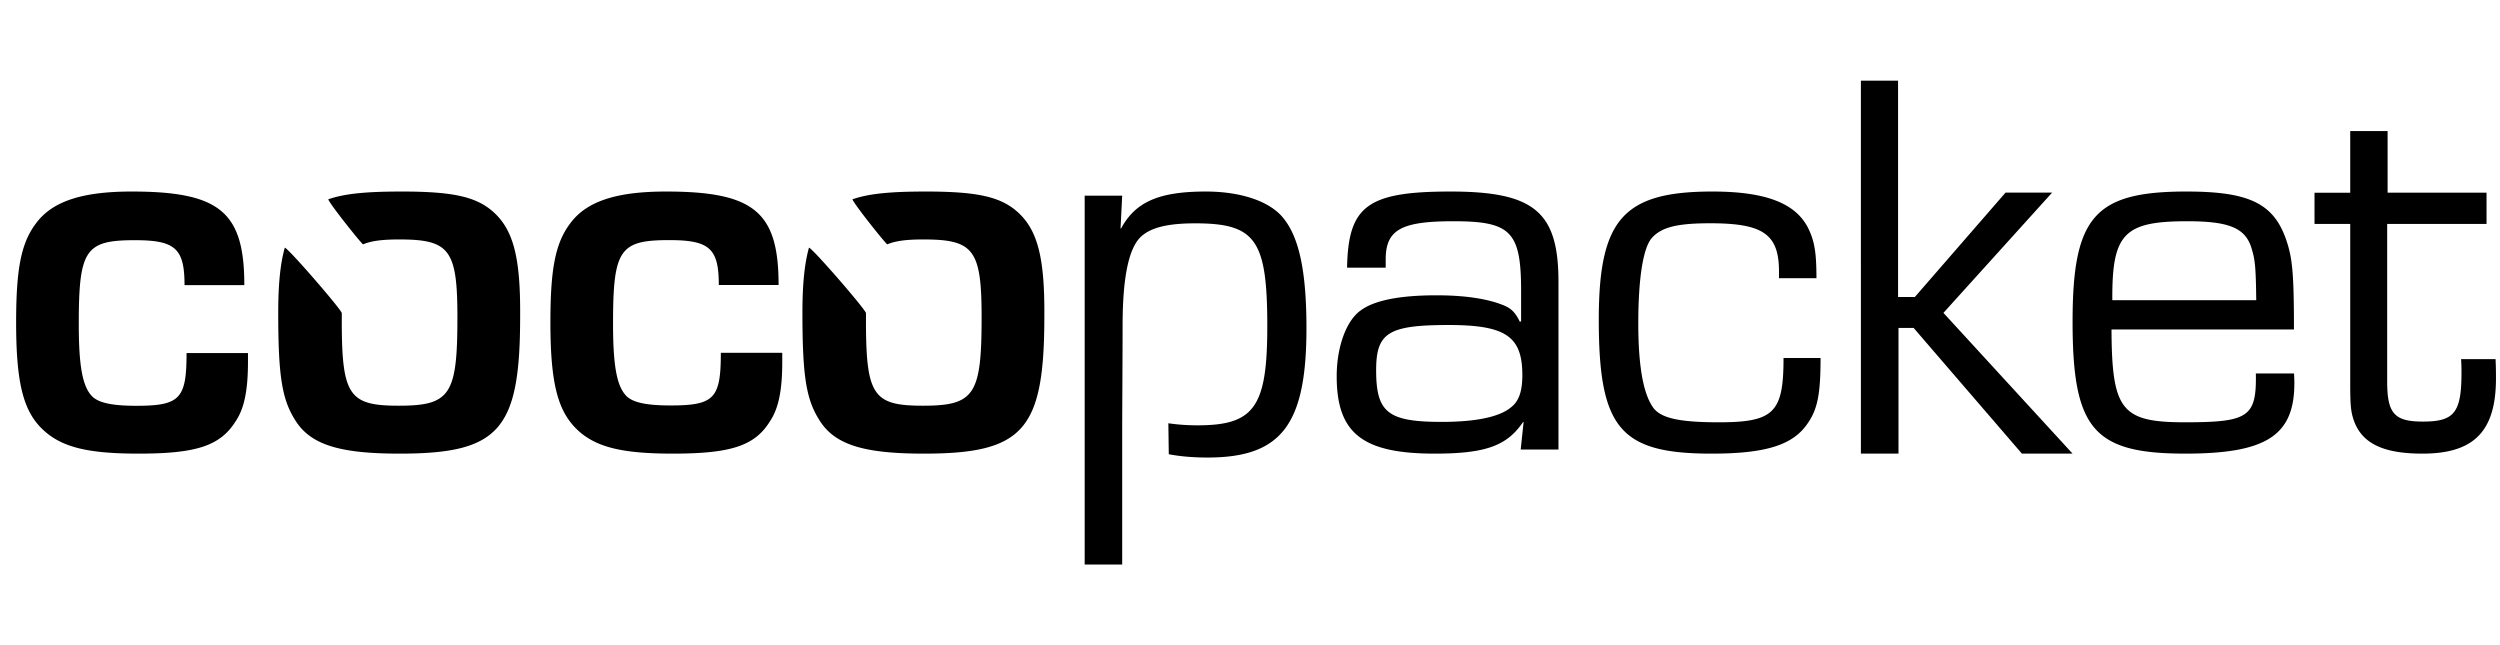
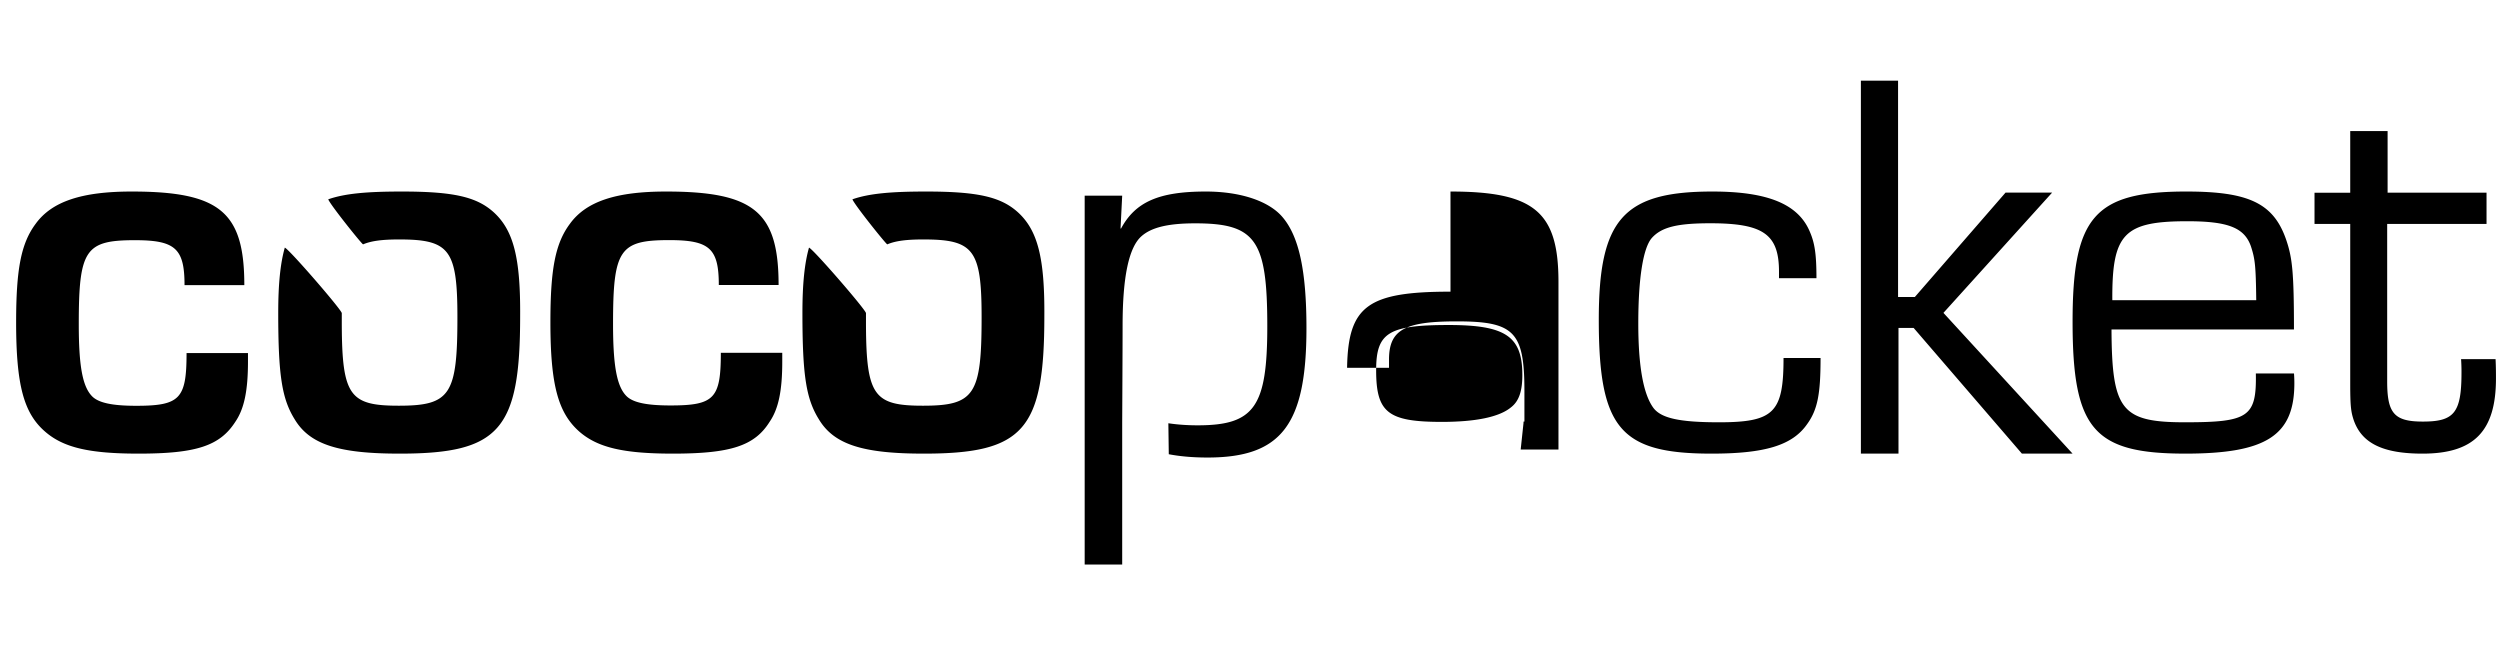
<svg xmlns="http://www.w3.org/2000/svg" viewBox="0 0 155 40">
-   <path d="M74.764 11.875c2.147 0 3.91.589 4.754 1.588C80.54 14.666 81 16.792 81 20.352c0 5.992-1.559 8.015-6.134 8.015-.945 0-1.738-.077-2.402-.205l-.026-1.92c.511.077 1.125.128 1.815.128 3.527 0 4.319-1.153 4.319-6.146 0-5.353-.716-6.377-4.473-6.377-1.686 0-2.709.256-3.322.794-.792.691-1.176 2.535-1.176 5.557 0 1.326-.022 5.51-.025 5.997V35H67.25V12.131h2.326l-.102 2.023.025.026c.895-1.665 2.351-2.305 5.265-2.305zm31.402 0c3.444 0 5.331.782 6.046 2.498.306.707.408 1.413.408 2.877h-2.322v-.404c0-2.322-.969-3.003-4.26-3.003-2.015 0-3.01.227-3.622.909-.536.605-.842 2.472-.842 5.298 0 2.625.306 4.391.944 5.249.485.63 1.607.883 4.056.883 3.418 0 4.005-.606 4.005-3.987h2.296c0 2.22-.179 3.205-.842 4.113-.918 1.312-2.627 1.817-5.918 1.817-5.663 0-6.99-1.564-6.99-8.302 0-6.207 1.505-7.948 7.04-7.948zm-98.004 0c5.473 0 6.986 1.268 6.986 5.805h-3.707c0-2.281-.58-2.788-3.077-2.788-3.077 0-3.48.583-3.48 5.197 0 2.586.227 3.878.832 4.487.404.405 1.261.583 2.724.583 2.723 0 3.127-.431 3.127-3.27h3.808v.532c0 1.775-.227 2.915-.782 3.727-.958 1.495-2.42 1.977-6.002 1.977-3.077 0-4.666-.38-5.8-1.369C1.479 25.616 1 23.891 1 19.987c0-3.295.303-4.892 1.21-6.11 1.01-1.394 2.876-2.002 5.952-2.002zm33.125 0c5.473 0 6.986 1.266 6.986 5.796h-3.707c0-2.278-.58-2.784-3.077-2.784-3.077 0-3.48.582-3.48 5.189 0 2.582.227 3.873.832 4.48.404.405 1.261.582 2.724.582 2.723 0 3.127-.43 3.127-3.265H48.5v.557c0 1.772-.227 2.91-.782 3.72-.933 1.494-2.42 1.975-6.002 1.975-3.077 0-4.666-.38-5.8-1.367-1.312-1.164-1.791-2.885-1.791-6.783 0-3.29.303-4.885 1.21-6.1 1.01-1.393 2.876-2 5.952-2zm48.643 0c5.202 0 6.695 1.262 6.695 5.602v10.396h-2.343l.18-1.69-.026-.026c-1.004 1.489-2.343 1.968-5.484 1.968-4.48 0-6.077-1.262-6.077-4.794 0-1.817.592-3.457 1.493-4.088.85-.63 2.447-.934 4.687-.934 1.725 0 3.09.202 4.068.58.54.203.798.43 1.107 1.06l.078-.025v-1.892c0-3.684-.644-4.315-4.198-4.315-3.244 0-4.197.53-4.197 2.372v.505H83.52v-.05c.077-3.786 1.287-4.669 6.411-4.669zM117.68 5v13.414h1.04l5.625-6.474h2.888l-6.74 7.458 8.007 8.727h-3.142l-6.714-7.795h-.938v7.795h-2.331V5h2.306zm17.884 6.875c3.87 0 5.404.732 6.183 3.003.377 1.11.478 2.018.478 5.551h-11.312c.025 4.996.603 5.753 4.55 5.753s4.45-.328 4.399-3.028h2.363v-.025c.025.277.025.58.025.63 0 3.256-1.76 4.366-6.762 4.366-5.68 0-6.988-1.514-6.988-8.175 0-6.51 1.357-8.075 7.064-8.075zm12.467-3.75v3.822h6.134v1.936h-6.16v9.758c0 1.987.433 2.497 2.214 2.497 1.935 0 2.393-.535 2.393-3.032v-.196a11.437 11.437 0 00-.025-.645h2.138c.025.484.025.943.025 1.198 0 3.286-1.374 4.662-4.556 4.662-2.443 0-3.742-.637-4.25-2.038-.192-.552-.226-.945-.23-2.18V13.884H143.5v-1.936h2.214V8.125h2.317zm-90.629 3.75c3.229 0 4.678.33 5.745 1.32 1.195 1.117 1.627 2.819 1.602 6.399 0 7.058-1.271 8.531-7.474 8.531-3.763 0-5.568-.559-6.508-2.133-.788-1.27-1.017-2.717-1.017-6.601 0-1.752.127-3.047.407-4.037.229.05 3.533 3.859 3.533 4.062v.707c.019 4.422.495 5.031 3.534 5.031 3.203 0 3.635-.685 3.635-5.484 0-4.19-.483-4.824-3.61-4.824-.991 0-1.703.076-2.237.304-.05.026-2.084-2.513-2.16-2.793 1.016-.355 2.364-.482 4.55-.482zm-32.5 0c3.229 0 4.678.33 5.745 1.32 1.195 1.117 1.627 2.819 1.602 6.399 0 7.058-1.271 8.531-7.474 8.531-3.763 0-5.568-.559-6.508-2.133-.788-1.27-1.017-2.717-1.017-6.601 0-1.752.127-3.047.407-4.037.229.05 3.533 3.859 3.533 4.062v.707c.019 4.422.495 5.031 3.534 5.031 3.203 0 3.635-.685 3.635-5.484 0-4.19-.483-4.824-3.61-4.824-.991 0-1.703.076-2.237.304-.05.026-2.084-2.513-2.16-2.793 1.016-.355 2.364-.482 4.55-.482zm64.925 8.276c-3.76 0-4.506.48-4.506 2.801 0 2.624.721 3.205 4.069 3.205 2.11 0 3.579-.303 4.3-.909.489-.378.695-1.009.695-1.993 0-2.397-1.03-3.104-4.558-3.104zm45.787-6.434c-3.947 0-4.676.782-4.65 4.895h8.923v.025c-.025-2.195-.075-2.573-.327-3.356-.402-1.16-1.407-1.564-3.946-1.564z" />
+   <path d="M74.764 11.875c2.147 0 3.91.589 4.754 1.588C80.54 14.666 81 16.792 81 20.352c0 5.992-1.559 8.015-6.134 8.015-.945 0-1.738-.077-2.402-.205l-.026-1.92c.511.077 1.125.128 1.815.128 3.527 0 4.319-1.153 4.319-6.146 0-5.353-.716-6.377-4.473-6.377-1.686 0-2.709.256-3.322.794-.792.691-1.176 2.535-1.176 5.557 0 1.326-.022 5.51-.025 5.997V35H67.25V12.131h2.326l-.102 2.023.025.026c.895-1.665 2.351-2.305 5.265-2.305zm31.402 0c3.444 0 5.331.782 6.046 2.498.306.707.408 1.413.408 2.877h-2.322v-.404c0-2.322-.969-3.003-4.26-3.003-2.015 0-3.01.227-3.622.909-.536.605-.842 2.472-.842 5.298 0 2.625.306 4.391.944 5.249.485.63 1.607.883 4.056.883 3.418 0 4.005-.606 4.005-3.987h2.296c0 2.22-.179 3.205-.842 4.113-.918 1.312-2.627 1.817-5.918 1.817-5.663 0-6.99-1.564-6.99-8.302 0-6.207 1.505-7.948 7.04-7.948zm-98.004 0c5.473 0 6.986 1.268 6.986 5.805h-3.707c0-2.281-.58-2.788-3.077-2.788-3.077 0-3.48.583-3.48 5.197 0 2.586.227 3.878.832 4.487.404.405 1.261.583 2.724.583 2.723 0 3.127-.431 3.127-3.27h3.808v.532c0 1.775-.227 2.915-.782 3.727-.958 1.495-2.42 1.977-6.002 1.977-3.077 0-4.666-.38-5.8-1.369C1.479 25.616 1 23.891 1 19.987c0-3.295.303-4.892 1.21-6.11 1.01-1.394 2.876-2.002 5.952-2.002zm33.125 0c5.473 0 6.986 1.266 6.986 5.796h-3.707c0-2.278-.58-2.784-3.077-2.784-3.077 0-3.48.582-3.48 5.189 0 2.582.227 3.873.832 4.48.404.405 1.261.582 2.724.582 2.723 0 3.127-.43 3.127-3.265H48.5v.557c0 1.772-.227 2.91-.782 3.72-.933 1.494-2.42 1.975-6.002 1.975-3.077 0-4.666-.38-5.8-1.367-1.312-1.164-1.791-2.885-1.791-6.783 0-3.29.303-4.885 1.21-6.1 1.01-1.393 2.876-2 5.952-2zm48.643 0c5.202 0 6.695 1.262 6.695 5.602v10.396h-2.343l.18-1.69-.026-.026l.078-.025v-1.892c0-3.684-.644-4.315-4.198-4.315-3.244 0-4.197.53-4.197 2.372v.505H83.52v-.05c.077-3.786 1.287-4.669 6.411-4.669zM117.68 5v13.414h1.04l5.625-6.474h2.888l-6.74 7.458 8.007 8.727h-3.142l-6.714-7.795h-.938v7.795h-2.331V5h2.306zm17.884 6.875c3.87 0 5.404.732 6.183 3.003.377 1.11.478 2.018.478 5.551h-11.312c.025 4.996.603 5.753 4.55 5.753s4.45-.328 4.399-3.028h2.363v-.025c.025.277.025.58.025.63 0 3.256-1.76 4.366-6.762 4.366-5.68 0-6.988-1.514-6.988-8.175 0-6.51 1.357-8.075 7.064-8.075zm12.467-3.75v3.822h6.134v1.936h-6.16v9.758c0 1.987.433 2.497 2.214 2.497 1.935 0 2.393-.535 2.393-3.032v-.196a11.437 11.437 0 00-.025-.645h2.138c.025.484.025.943.025 1.198 0 3.286-1.374 4.662-4.556 4.662-2.443 0-3.742-.637-4.25-2.038-.192-.552-.226-.945-.23-2.18V13.884H143.5v-1.936h2.214V8.125h2.317zm-90.629 3.75c3.229 0 4.678.33 5.745 1.32 1.195 1.117 1.627 2.819 1.602 6.399 0 7.058-1.271 8.531-7.474 8.531-3.763 0-5.568-.559-6.508-2.133-.788-1.27-1.017-2.717-1.017-6.601 0-1.752.127-3.047.407-4.037.229.05 3.533 3.859 3.533 4.062v.707c.019 4.422.495 5.031 3.534 5.031 3.203 0 3.635-.685 3.635-5.484 0-4.19-.483-4.824-3.61-4.824-.991 0-1.703.076-2.237.304-.05.026-2.084-2.513-2.16-2.793 1.016-.355 2.364-.482 4.55-.482zm-32.5 0c3.229 0 4.678.33 5.745 1.32 1.195 1.117 1.627 2.819 1.602 6.399 0 7.058-1.271 8.531-7.474 8.531-3.763 0-5.568-.559-6.508-2.133-.788-1.27-1.017-2.717-1.017-6.601 0-1.752.127-3.047.407-4.037.229.05 3.533 3.859 3.533 4.062v.707c.019 4.422.495 5.031 3.534 5.031 3.203 0 3.635-.685 3.635-5.484 0-4.19-.483-4.824-3.61-4.824-.991 0-1.703.076-2.237.304-.05.026-2.084-2.513-2.16-2.793 1.016-.355 2.364-.482 4.55-.482zm64.925 8.276c-3.76 0-4.506.48-4.506 2.801 0 2.624.721 3.205 4.069 3.205 2.11 0 3.579-.303 4.3-.909.489-.378.695-1.009.695-1.993 0-2.397-1.03-3.104-4.558-3.104zm45.787-6.434c-3.947 0-4.676.782-4.65 4.895h8.923v.025c-.025-2.195-.075-2.573-.327-3.356-.402-1.16-1.407-1.564-3.946-1.564z" />
</svg>